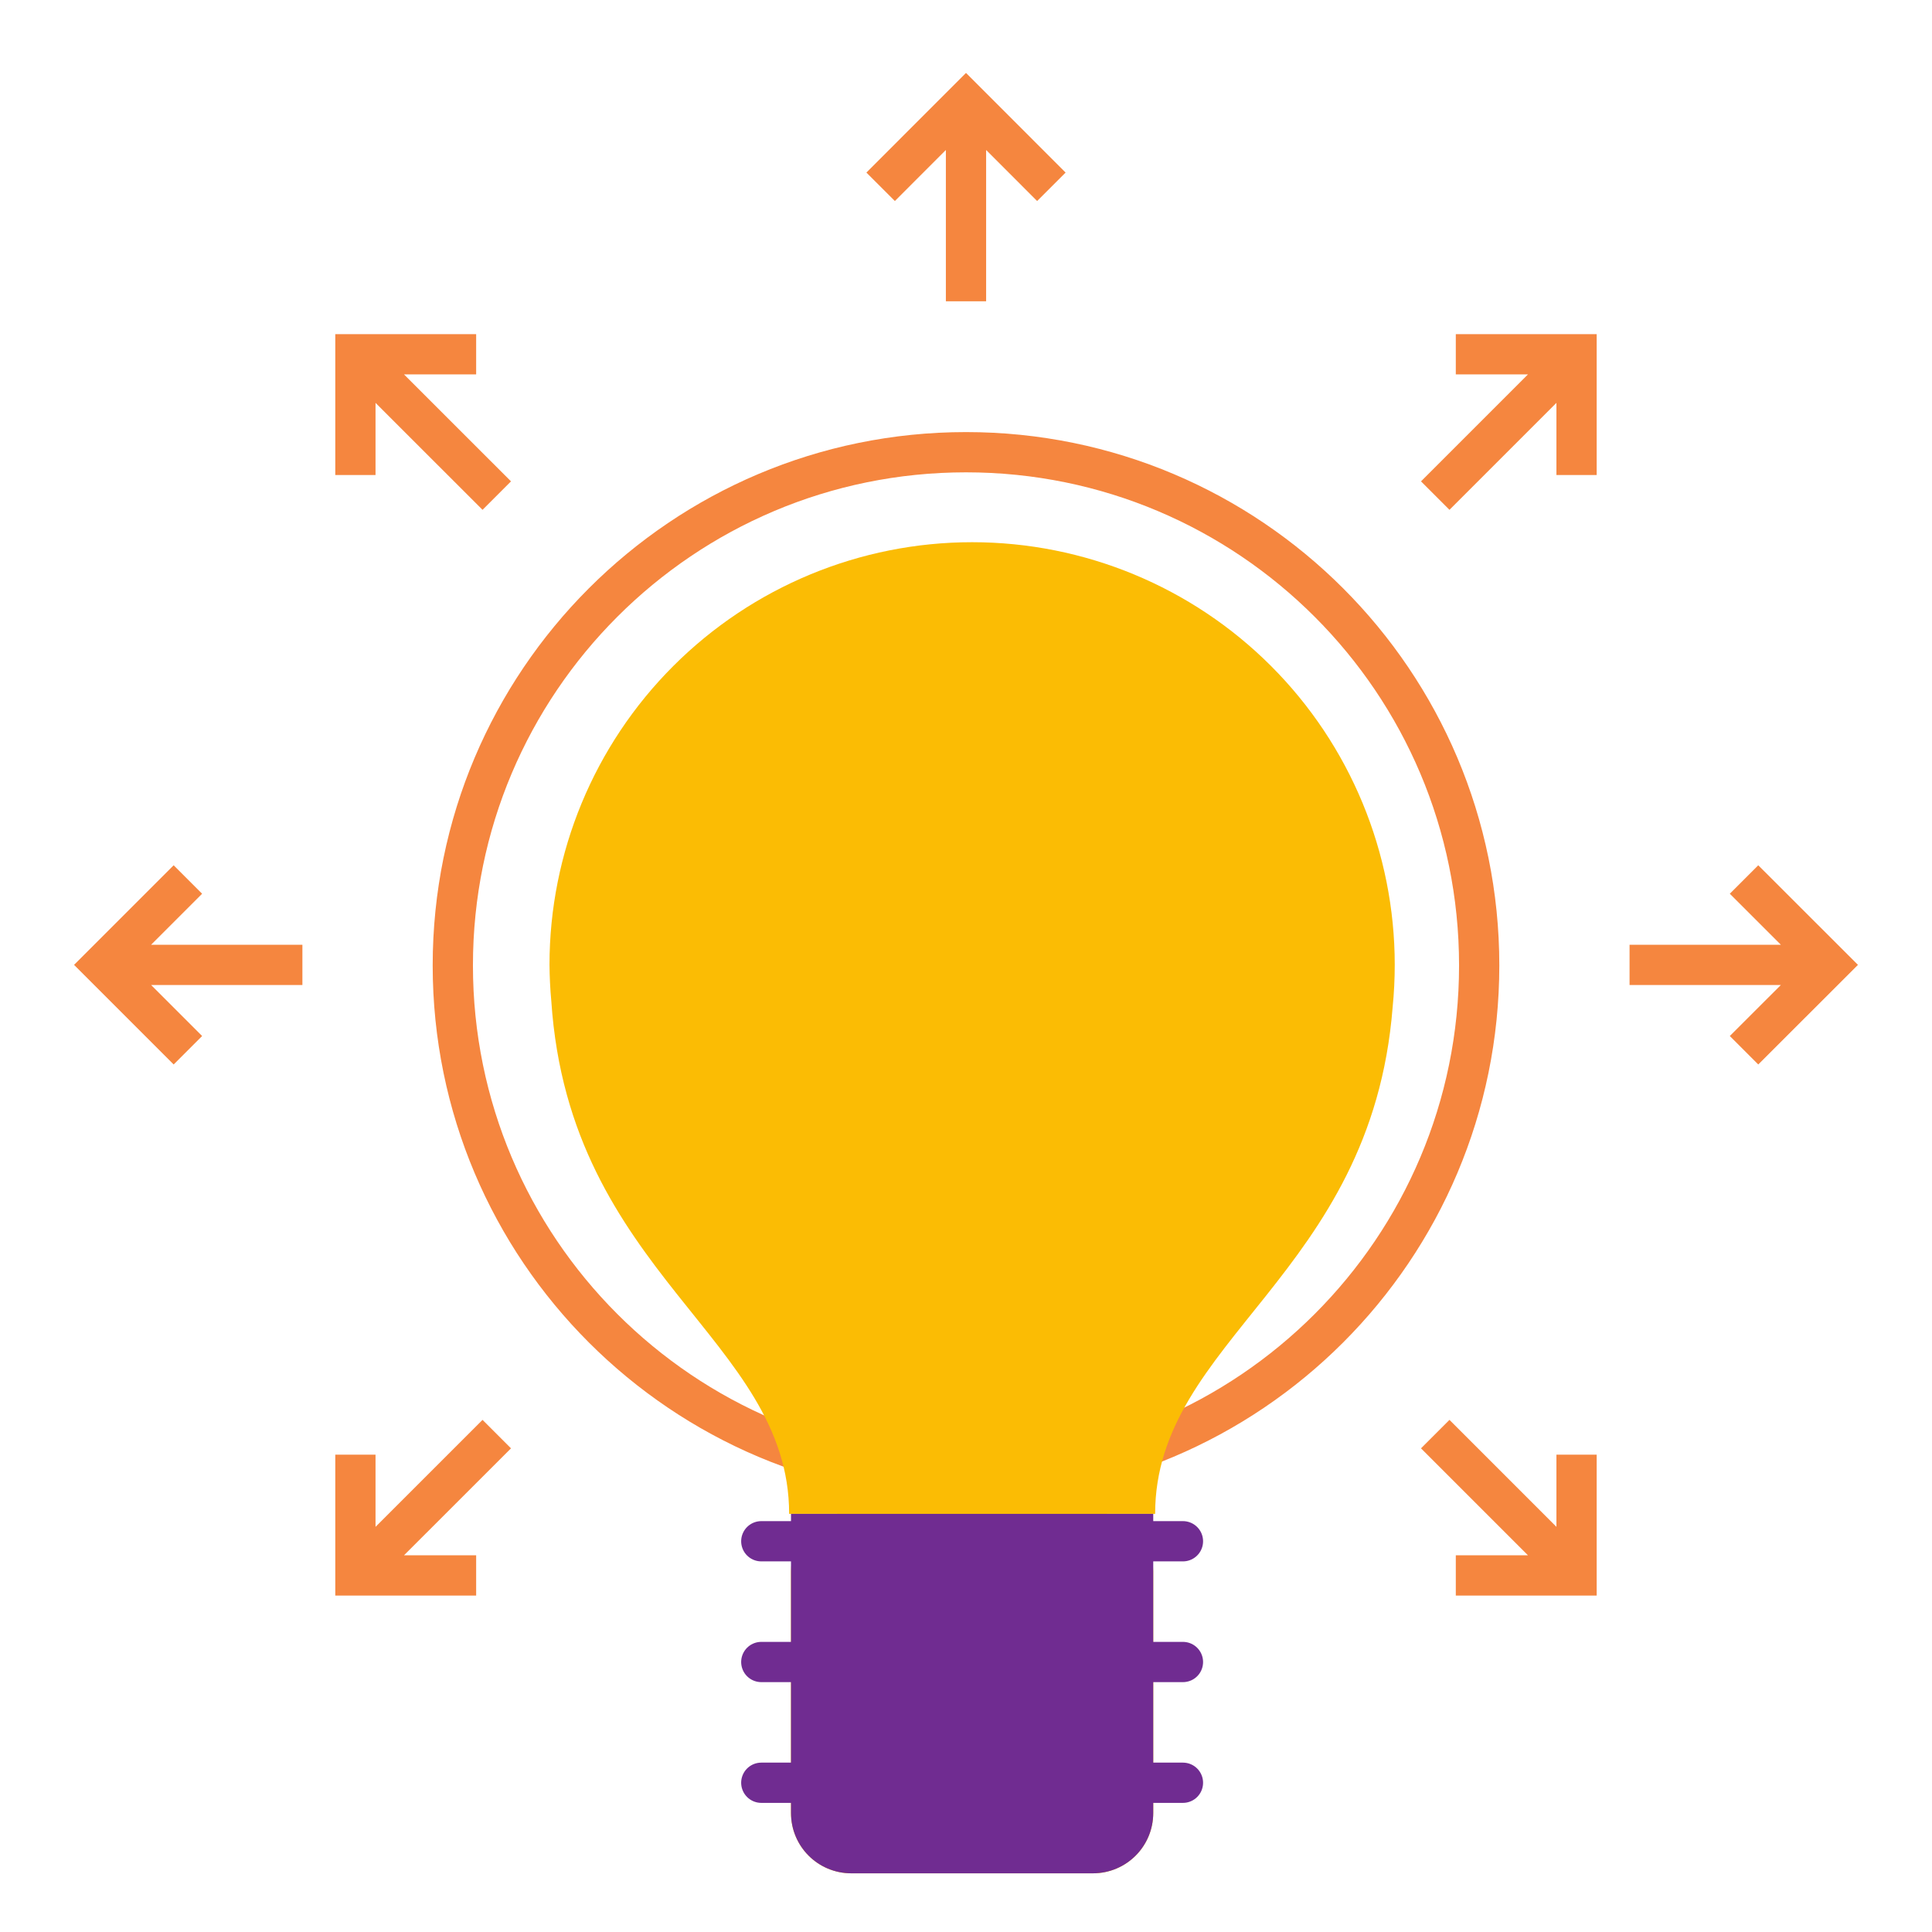
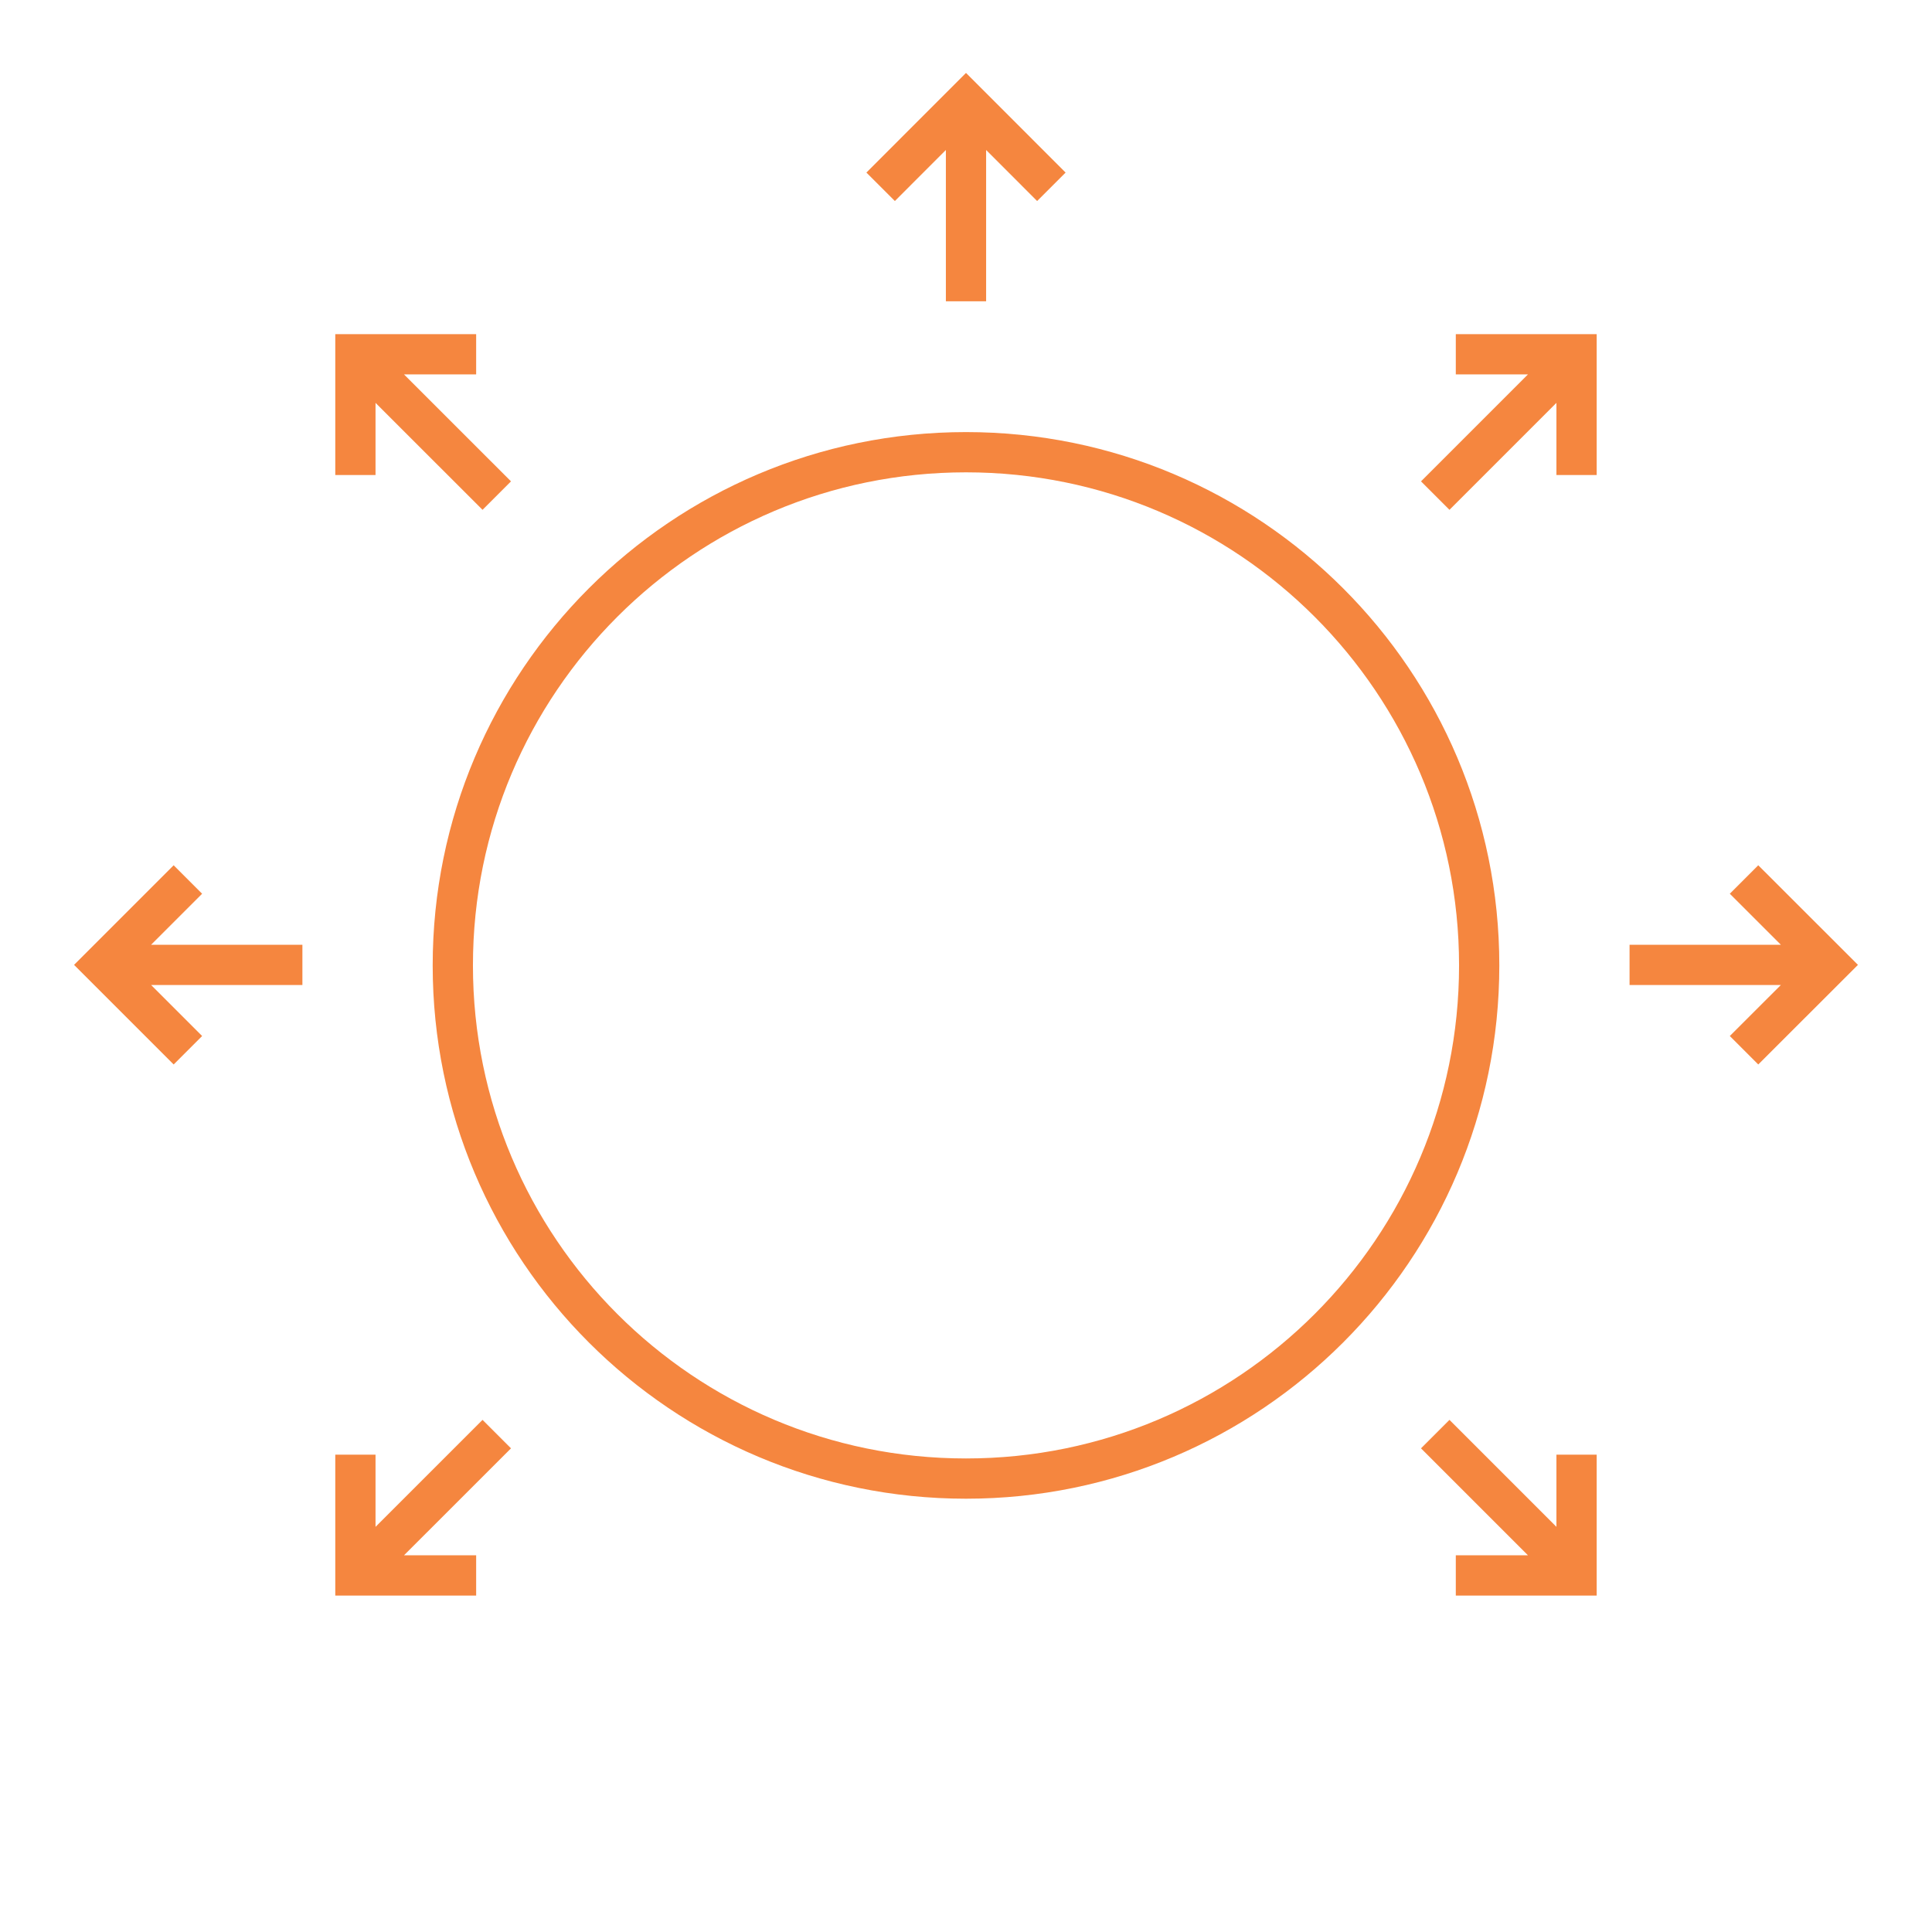
<svg xmlns="http://www.w3.org/2000/svg" width="48" height="48" viewBox="0 0 48 48" fill="none">
  <path d="M24 36.735C31.042 36.735 36.75 31.027 36.75 23.985C36.75 16.944 31.042 11.235 24 11.235C16.958 11.235 11.25 16.944 11.25 23.985C11.25 31.027 16.958 36.735 24 36.735Z" stroke="#F5863F" stroke-linecap="round" stroke-linejoin="round" />
  <path d="M24 7.485V2.985M21.879 4.641L24 2.519L26.121 4.641M40.486 23.972H44.986M43.33 21.851L45.453 23.972L43.33 26.093M7.513 23.972H3.013M4.668 21.851L2.547 23.972L4.668 26.093M35.658 12.313L38.839 9.132M36.169 8.802H39.169V11.802M12.342 35.63L9.16 38.811M8.83 36.141V39.141H11.83M35.658 35.63L38.839 38.811M39.169 36.141V39.141H36.169M12.342 12.313L9.16 9.132M11.83 8.802H8.83V11.802" stroke="#F5863F" />
-   <path d="M24.152 13.471C21.368 13.471 18.697 14.578 16.728 16.547C14.759 18.516 13.652 21.186 13.652 23.971C13.655 24.272 13.669 24.572 13.697 24.871C14.15 31.665 19.606 33.255 19.606 37.612H20.801C20.477 37.686 20.186 37.867 19.977 38.127C19.769 38.386 19.654 38.709 19.652 39.042V45.042C19.652 45.873 20.321 46.542 21.152 46.542H27.152C27.983 46.542 28.652 45.873 28.652 45.042V39.042C28.65 38.709 28.536 38.386 28.327 38.127C28.119 37.867 27.828 37.686 27.503 37.612H28.699C28.699 33.286 34.076 31.687 34.6 25.02C34.635 24.671 34.652 24.32 34.652 23.97C34.652 21.185 33.546 18.514 31.577 16.545C29.608 14.576 26.937 13.471 24.152 13.471Z" fill="#FBBC04" />
-   <path d="M19.652 37.612V45.042C19.652 45.873 20.321 46.542 21.152 46.542H27.152C27.983 46.542 28.652 45.873 28.652 45.042V37.612H19.652Z" fill="#702C91" />
-   <path d="M18.914 38.292H29.39M18.914 41.292H29.39M18.914 44.292H29.39" stroke="#702C91" stroke-linecap="round" stroke-linejoin="round" />
</svg>